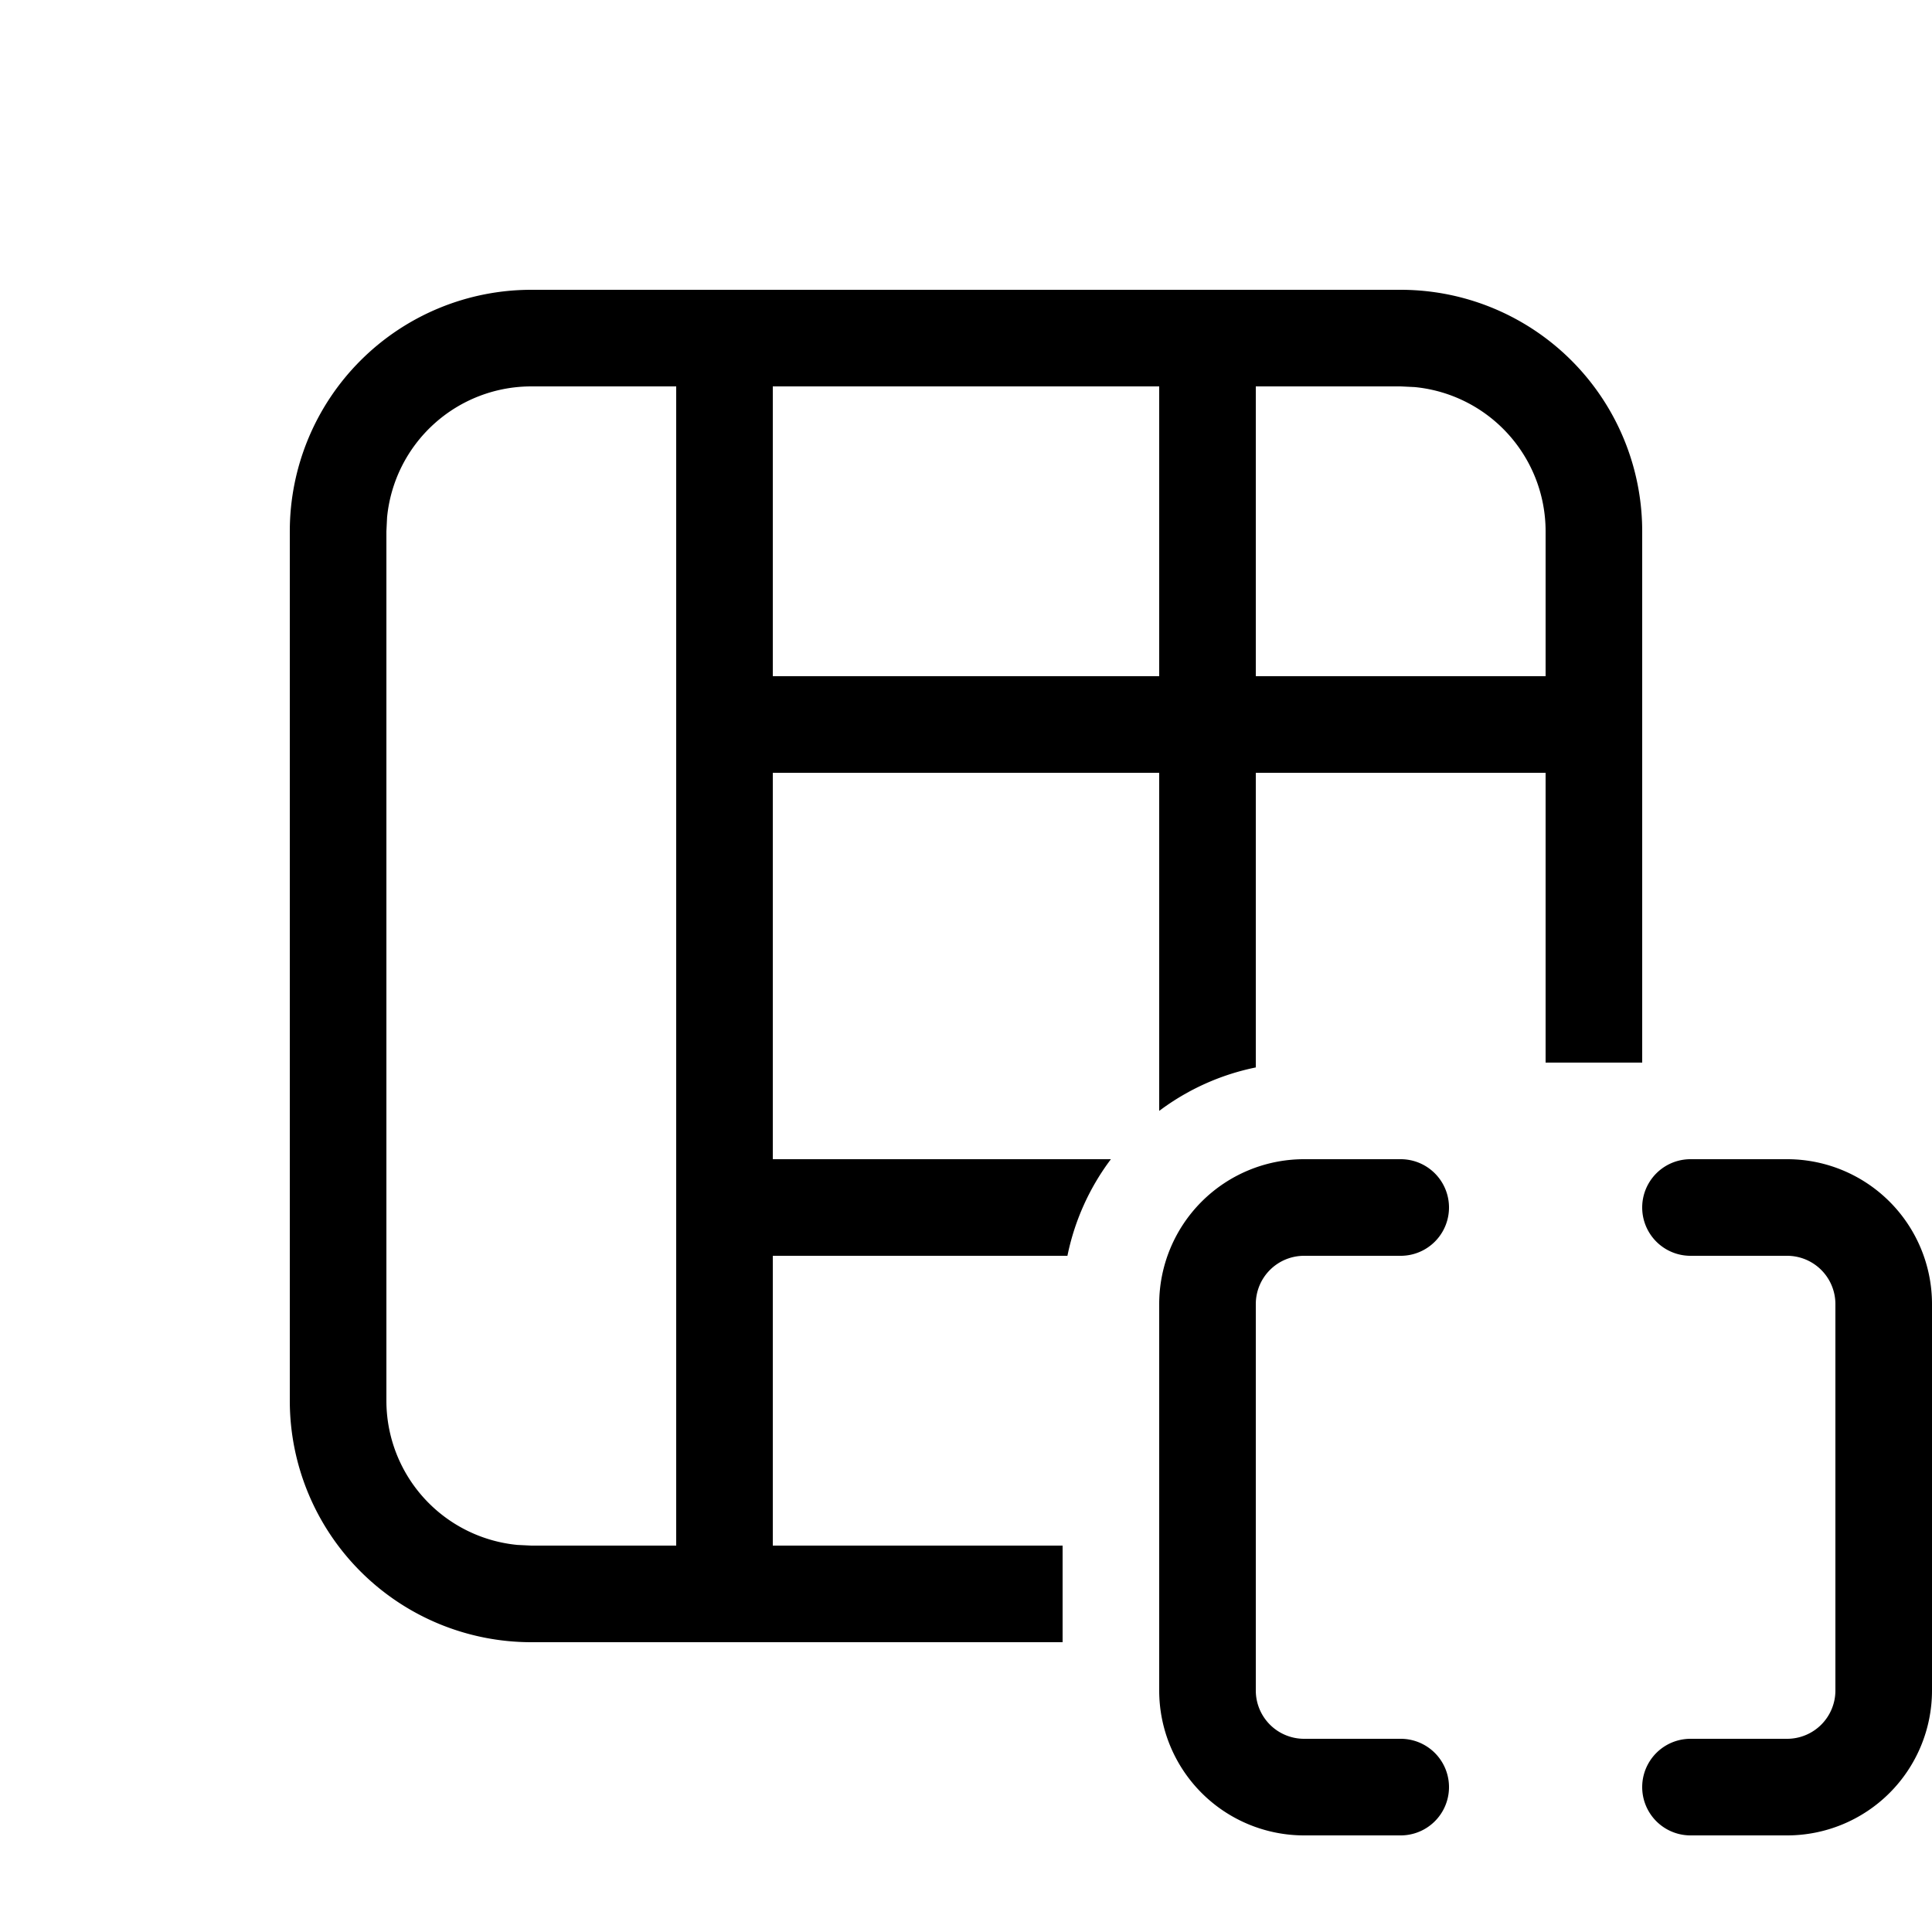
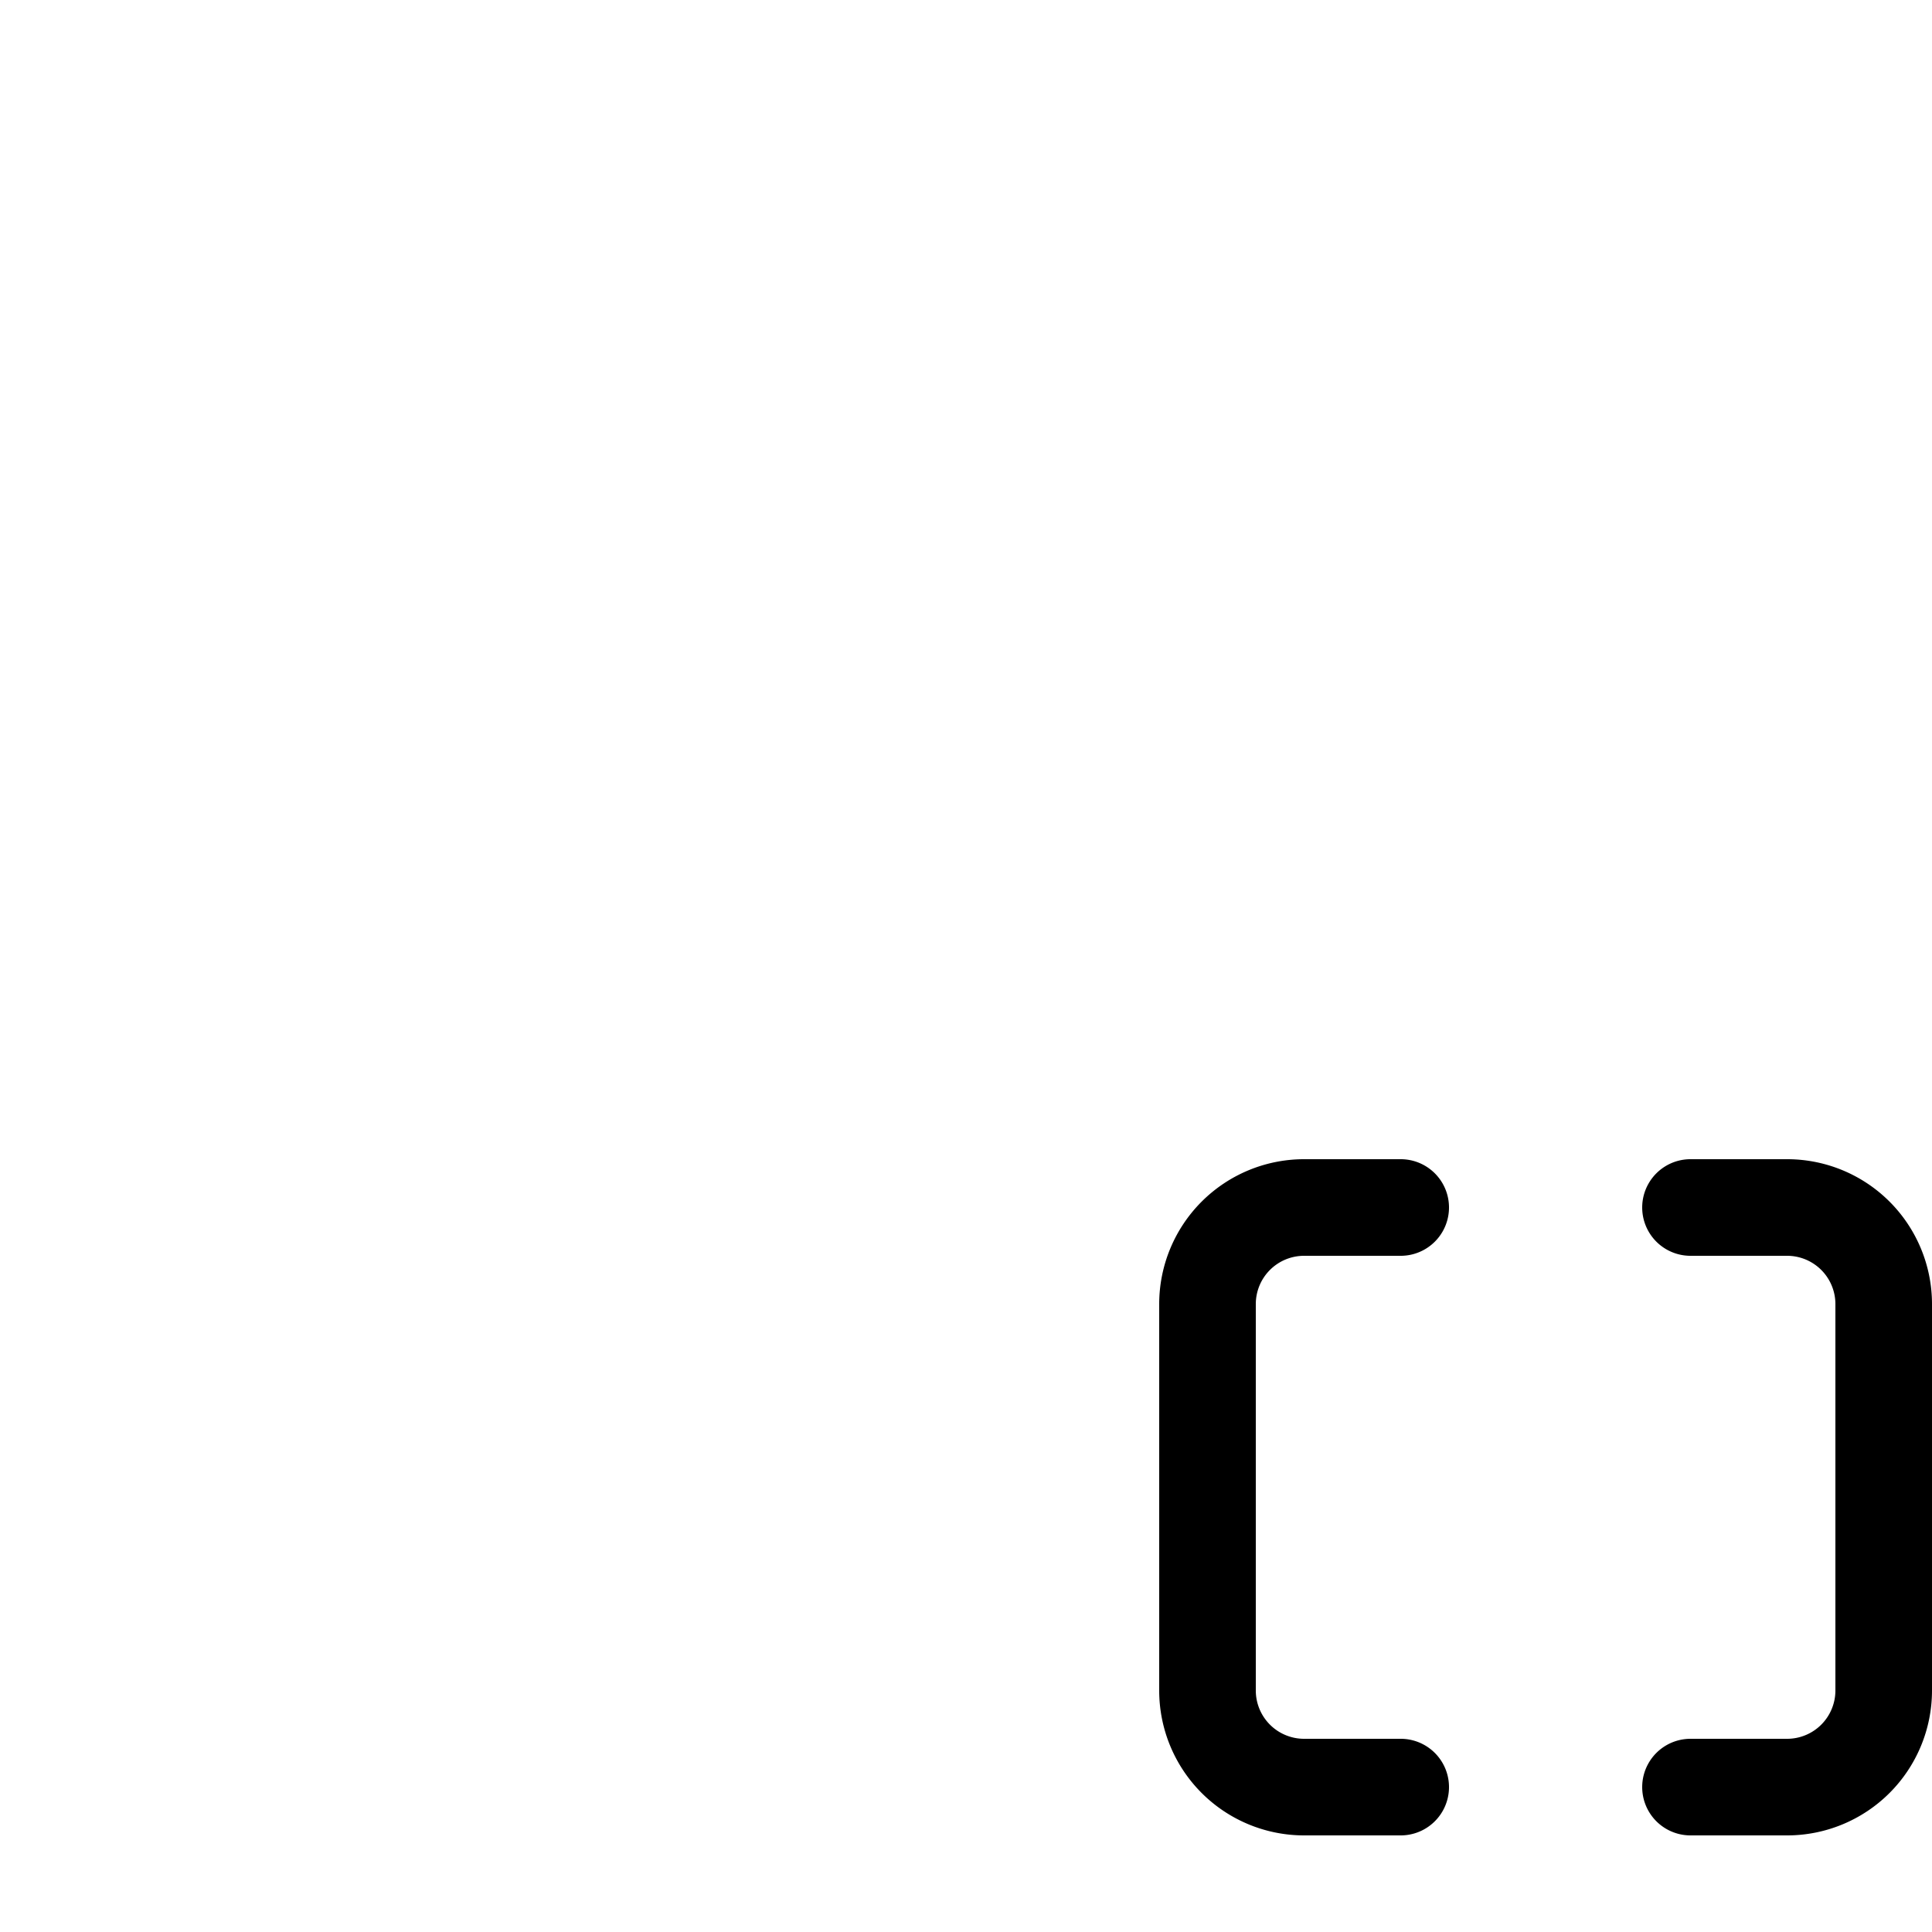
<svg xmlns="http://www.w3.org/2000/svg" width="20" height="20" fill="currentColor">
-   <path d="M14.5 3A2.5 2.5 0 0 1 17 5.5V11h-1V8h-3v3.05a2.49 2.49 0 0 0-1 .45V8H8v4h3.5a2.49 2.49 0 0 0-.45 1H8v3h3v1H5.5A2.5 2.5 0 0 1 3 14.5v-9A2.5 2.5 0 0 1 5.5 3h9ZM12 4H8v3h4V4Zm2.5 0H13v3h3V5.5a1.5 1.5 0 0 0-1.355-1.493L14.5 4Zm-9 12H7V4H5.5a1.5 1.5 0 0 0-1.493 1.356L4 5.5v9a1.5 1.5 0 0 0 1.356 1.493L5.5 16Z" />
  <path d="M13 13.5a.5.5 0 0 1 .5-.5h1a.5.5 0 0 0 0-1h-1a1.5 1.5 0 0 0-1.5 1.5v4a1.5 1.5 0 0 0 1.5 1.5h1a.5.5 0 0 0 0-1h-1a.5.5 0 0 1-.5-.5v-4ZM19 13.5a.5.5 0 0 0-.5-.5h-1a.5.5 0 0 1 0-1h1a1.5 1.5 0 0 1 1.5 1.5v4a1.5 1.5 0 0 1-1.5 1.5h-1a.5.5 0 0 1 0-1h1a.5.5 0 0 0 .5-.5v-4Z" />
</svg>